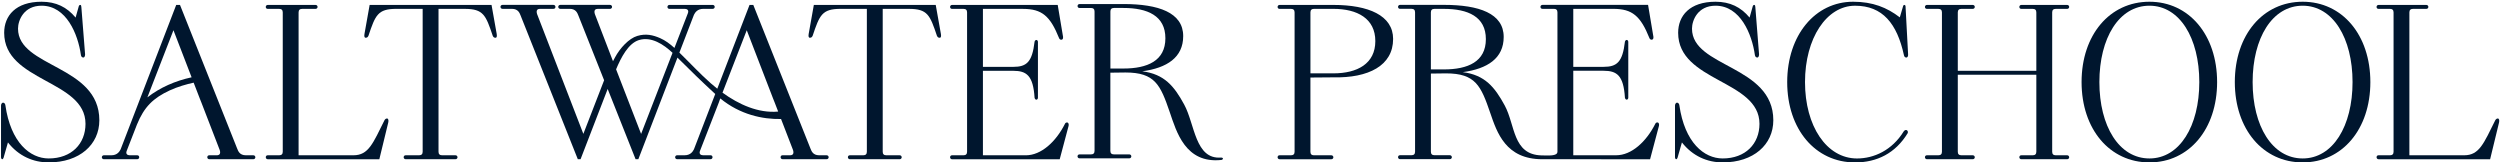
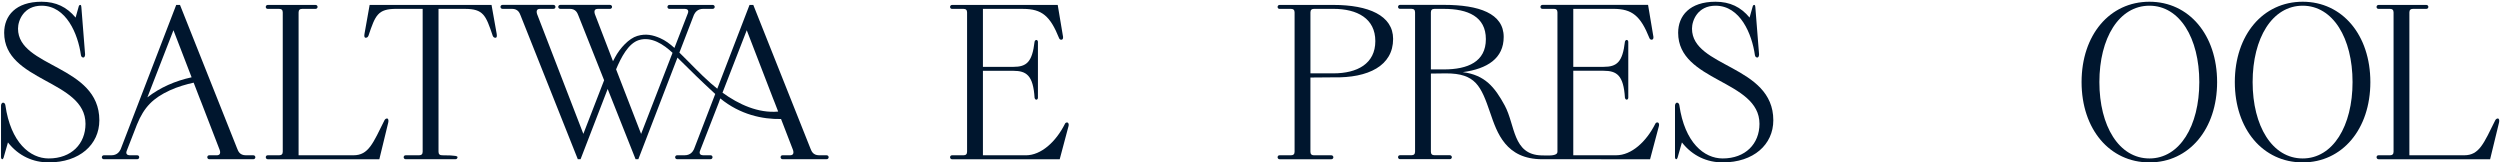
<svg xmlns="http://www.w3.org/2000/svg" width="1293" height="84" viewBox="0 0 1293 84" fill="none">
  <path d="M689.63 37.94C702.01 37.94 711.32 32.93 711.32 21.26C711.32 9.6 702.01 4.58 689.63 4.58H679.6C678.37 4.58 677.76 5.19 677.76 6.42V37.94H689.63ZM661.79 80.31H667.72C668.95 80.31 669.56 79.69 669.56 78.47V6.43C669.56 5.2 668.95 4.59 667.72 4.59H661.79C661.18 4.59 660.77 4.18 660.77 3.57C660.77 3.06 661.18 2.55 661.79 2.55H689.62C707.73 2.55 720.52 7.97 720.52 20.15C720.52 33.97 707.73 40.41 689.62 40L677.75 40.1V78.48C677.75 79.71 678.36 80.32 679.59 80.32H688.6C689.21 80.32 689.62 80.83 689.62 81.34C689.62 81.85 689.21 82.36 688.6 82.36H661.79C661.18 82.36 660.77 81.85 660.77 81.34C660.77 80.72 661.18 80.31 661.79 80.31Z" fill="#00162E" />
  <path d="M746.8 35.9H740.05V6.43C740.05 5.2 740.66 4.59 741.89 4.59H746.8C759.18 4.59 768.49 8.58 768.49 20.25C768.49 31.91 759.18 35.9 746.8 35.9ZM857.19 63.32C856.78 63.32 856.37 63.52 856.17 63.93C851.46 73.34 843.79 80.3 835.91 80.3H813.7V36.6H829.36C836.22 36.6 839.7 38.95 840.41 50.52C840.51 51.13 840.92 51.54 841.33 51.54C841.74 51.54 842.15 51.13 842.15 50.52V21.67C842.15 21.06 841.74 20.65 841.33 20.65C840.92 20.65 840.51 21.06 840.41 21.57C839.18 32.21 836.21 34.57 829.36 34.57H813.7V4.58H834.47C844.19 4.58 848.49 8.26 853.09 19.72C853.3 20.23 853.7 20.54 854.22 20.54C854.94 20.54 855.24 19.93 855.14 19.01L852.38 2.53H797.74C797.13 2.53 796.72 3.04 796.72 3.55C796.72 4.16 797.13 4.57 797.74 4.57H803.67C804.9 4.57 805.51 5.18 805.51 6.41V78.45C805.51 80.92 800.67 80.37 797.25 80.37C782.27 79.98 783.74 64.64 778.22 54.51C773.1 45.09 767.99 38.75 756.53 37.32C769.32 35.58 777.71 30.16 777.71 19.1C777.71 6.92 764.92 2.52 746.81 2.52H724.09C723.48 2.52 723.07 3.03 723.07 3.54C723.07 4.15 723.48 4.56 724.09 4.56H730.03C731.26 4.56 731.87 5.17 731.87 6.4V78.44C731.87 79.67 731.26 80.28 730.03 80.28H724.09C723.48 80.28 723.07 80.69 723.07 81.3C723.07 81.81 723.48 82.32 724.09 82.32H749.88C750.49 82.32 750.9 81.81 750.9 81.3C750.9 80.79 750.49 80.28 749.88 80.28H741.9C740.67 80.28 740.06 79.66 740.06 78.44V38.05L747.84 37.95C763.19 37.95 765.95 44.4 770.76 58.42C774.24 68.55 778.73 82.35 797.62 82.35C797.66 82.36 853.42 82.36 853.42 82.36L858.02 65.07C858.21 64.14 857.91 63.32 857.19 63.32Z" fill="#00162E" />
  <path d="M869.89 73.66L867.64 81.54C867.54 81.95 867.23 82.36 866.92 82.36C866.61 82.36 866.31 81.85 866.31 81.23V54.62C866.31 53.8 866.82 53.09 867.33 53.09C867.94 53.09 868.45 53.6 868.56 54.42C871.32 73.76 881.35 81.95 890.97 81.95C902.74 81.95 910 74.38 910 64.04C910 41.32 867.94 42.35 867.94 16.97C867.94 8.17 873.87 0.9 887.28 0.9C894.75 0.9 900.38 3.66 904.88 9.09L906.52 3.26C906.62 2.75 907.03 2.54 907.34 2.54C907.65 2.54 907.85 3.05 907.85 3.56L909.79 28.12C909.79 29.14 909.38 29.76 908.87 29.76C908.26 29.76 907.74 29.25 907.64 28.53C906.11 17.58 900.07 2.95 887.28 2.95C878.07 2.95 875.1 10.52 875.1 14.82C875.1 34.98 917.16 33.65 917.16 62.2C917.16 74.79 906.93 84 890.96 84C882.99 83.99 875.41 80.72 869.89 73.66Z" fill="#00162E" />
-   <path d="M958.43 0.9C968.56 0.9 975.93 3.87 982.58 8.98L984.32 3.05C984.42 2.74 984.63 2.54 984.93 2.54C985.24 2.54 985.54 2.85 985.54 3.26L986.87 28.13C986.97 29.15 986.46 29.77 985.95 29.77C985.34 29.77 984.83 29.26 984.72 28.54C981.14 12.17 973.67 2.96 959.44 2.96C944.71 2.96 933.55 19.74 933.55 42.46C933.55 65.18 944.7 81.96 960.46 81.96C969.16 81.96 978.57 77.76 984.61 67.94C985.12 67.22 985.84 67.02 986.35 67.43C986.76 67.84 986.86 68.35 986.66 68.86C980.32 79.3 970.7 84.01 959.44 84.01C938.87 84.01 924.34 66.82 924.34 42.46C924.35 18.09 938.88 0.9 958.43 0.9Z" fill="#00162E" />
-   <path d="M996.6 80.31H1002.53C1003.76 80.31 1004.37 79.69 1004.37 78.47V6.43C1004.37 5.2 1003.76 4.59 1002.53 4.59H996.6C995.99 4.59 995.58 4.18 995.58 3.57C995.58 3.06 995.99 2.55 996.6 2.55H1020.34C1020.95 2.55 1021.36 3.06 1021.36 3.57C1021.36 4.08 1020.95 4.59 1020.34 4.59H1014.41C1013.18 4.59 1012.57 5.2 1012.57 6.43V36.62H1053.19V6.43C1053.19 5.2 1052.58 4.59 1051.35 4.59H1045.42C1044.81 4.59 1044.4 4.18 1044.4 3.57C1044.4 3.06 1044.81 2.55 1045.42 2.55H1069.16C1069.77 2.55 1070.18 3.06 1070.18 3.57C1070.18 4.08 1069.77 4.59 1069.16 4.59H1063.23C1062 4.59 1061.39 5.2 1061.39 6.43V78.47C1061.39 79.7 1062 80.31 1063.23 80.31H1069.16C1069.77 80.31 1070.18 80.82 1070.18 81.33C1070.18 81.84 1069.77 82.35 1069.16 82.35H1045.42C1044.81 82.35 1044.4 81.84 1044.4 81.33C1044.4 80.72 1044.81 80.31 1045.42 80.31H1051.35C1052.58 80.31 1053.19 79.69 1053.19 78.47V38.66H1012.57V78.47C1012.57 79.7 1013.18 80.31 1014.41 80.31H1020.34C1020.95 80.31 1021.36 80.82 1021.36 81.33C1021.36 81.84 1020.95 82.35 1020.34 82.35H996.6C995.99 82.35 995.58 81.84 995.58 81.33C995.58 80.72 995.99 80.31 996.6 80.31Z" fill="#00162E" />
  <path d="M1137.48 42.45C1137.48 19.73 1127.35 2.95 1111.69 2.95C1095.93 2.95 1085.8 19.73 1085.8 42.45C1085.8 65.17 1095.93 81.95 1111.69 81.95C1127.34 81.95 1137.48 65.16 1137.48 42.45ZM1076.59 42.45C1076.59 18.09 1091.12 0.9 1111.69 0.9C1132.16 0.9 1146.69 18.09 1146.69 42.45C1146.69 66.81 1132.16 84 1111.69 84C1091.12 83.99 1076.59 66.8 1076.59 42.45Z" fill="#00162E" />
  <path d="M1216.74 42.45C1216.74 19.73 1206.61 2.95 1190.95 2.95C1175.19 2.95 1165.06 19.73 1165.06 42.45C1165.06 65.17 1175.19 81.95 1190.95 81.95C1206.61 81.95 1216.74 65.16 1216.74 42.45ZM1155.85 42.45C1155.85 18.09 1170.38 0.9 1190.95 0.9C1211.42 0.9 1225.95 18.09 1225.95 42.45C1225.95 66.81 1211.42 84 1190.95 84C1170.38 83.99 1155.85 66.8 1155.85 42.45Z" fill="#00162E" />
  <path d="M1230.17 80.31H1236.11C1237.34 80.31 1237.95 79.69 1237.95 78.47V6.43C1237.95 5.2 1237.34 4.59 1236.11 4.59H1230.17C1229.56 4.59 1229.15 4.18 1229.15 3.57C1229.15 3.06 1229.56 2.55 1230.17 2.55H1254.93C1255.54 2.55 1255.95 3.06 1255.95 3.57C1255.95 4.08 1255.54 4.59 1254.93 4.59H1247.97C1246.74 4.59 1246.13 5.2 1246.13 6.43V80.31H1274.48C1282.36 80.31 1284.61 74.07 1290.55 62.2C1290.86 61.59 1291.37 61.28 1291.88 61.28C1292.49 61.28 1292.8 62.2 1292.49 63.43L1287.89 82.36H1230.18C1229.57 82.36 1229.16 81.85 1229.16 81.34C1229.15 80.72 1229.56 80.31 1230.17 80.31Z" fill="#00162E" />
  <path d="M4.11 73.66L1.86 81.54C1.76 81.95 1.45 82.36 1.14 82.36C0.83 82.36 0.53 81.85 0.53 81.23V54.62C0.53 53.8 1.04 53.09 1.55 53.09C2.16 53.09 2.68 53.6 2.78 54.42C5.54 73.76 15.57 81.95 25.19 81.95C36.96 81.95 44.22 74.38 44.22 64.04C44.22 41.32 2.16 42.35 2.16 16.97C2.16 8.17 8.09 0.9 21.5 0.9C28.97 0.9 34.6 3.66 39.1 9.09L40.74 3.26C40.84 2.75 41.25 2.54 41.56 2.54C41.87 2.54 42.07 3.05 42.07 3.56L44.01 28.12C44.01 29.14 43.6 29.76 43.09 29.76C42.48 29.76 41.97 29.25 41.86 28.53C40.33 17.58 34.3 2.95 21.5 2.95C12.29 2.95 9.32 10.52 9.32 14.82C9.32 34.98 51.38 33.65 51.38 62.2C51.38 74.79 41.15 84 25.18 84C17.21 83.99 9.63 80.72 4.11 73.66Z" fill="#00162E" />
  <path d="M138.47 80.31H144.4C145.63 80.31 146.24 79.69 146.24 78.47V6.43C146.24 5.2 145.63 4.59 144.4 4.59H138.47C137.86 4.59 137.45 4.18 137.45 3.57C137.45 3.06 137.86 2.55 138.47 2.55H163.23C163.85 2.55 164.25 3.06 164.25 3.57C164.25 4.08 163.84 4.59 163.23 4.59H156.27C155.04 4.59 154.43 5.2 154.43 6.43V80.31H182.78C190.66 80.31 192.91 74.07 198.85 62.2C199.16 61.59 199.67 61.28 200.18 61.28C200.79 61.28 201.1 62.2 200.79 63.43L196.19 82.36H138.48C137.87 82.36 137.46 81.85 137.46 81.34C137.45 80.72 137.86 80.31 138.47 80.31Z" fill="#00162E" />
-   <path d="M188.52 17.48L191.18 2.54H254.22L256.88 17.48C257.08 18.71 256.98 19.53 256.27 19.53C255.45 19.53 255.14 19.12 254.84 18.51C251.26 7.87 250.03 4.59 240.41 4.59H226.8V78.47C226.8 79.7 227.41 80.31 228.64 80.31H235.6C236.21 80.31 236.62 80.82 236.62 81.33C236.62 81.84 236.21 82.35 235.6 82.35H209.8C209.19 82.35 208.78 81.84 208.78 81.33C208.78 80.72 209.19 80.31 209.8 80.31H216.76C217.99 80.31 218.6 79.69 218.6 78.47V4.58H204.99C195.37 4.58 194.14 7.85 190.56 18.5C190.25 19.11 189.95 19.52 189.13 19.52C188.42 19.52 188.31 18.7 188.52 17.48Z" fill="#00162E" />
-   <path d="M418.26 17.48L420.92 2.54H483.96L486.62 17.48C486.83 18.71 486.72 19.53 486.01 19.53C485.19 19.53 484.89 19.12 484.58 18.51C481 7.87 479.77 4.59 470.15 4.59H456.54V78.47C456.54 79.7 457.15 80.31 458.38 80.31H465.34C465.95 80.31 466.36 80.82 466.36 81.33C466.36 81.84 465.95 82.35 465.34 82.35H439.55C438.94 82.35 438.53 81.84 438.53 81.33C438.53 80.72 438.94 80.31 439.55 80.31H446.5C447.73 80.31 448.34 79.69 448.34 78.47V4.58H434.73C425.11 4.58 423.88 7.85 420.3 18.5C419.99 19.11 419.69 19.52 418.87 19.52C418.16 19.52 418.05 18.7 418.26 17.48Z" fill="#00162E" />
+   <path d="M188.52 17.48L191.18 2.54H254.22L256.88 17.48C257.08 18.71 256.98 19.53 256.27 19.53C255.45 19.53 255.14 19.12 254.84 18.51C251.26 7.87 250.03 4.59 240.41 4.59H226.8V78.47C226.8 79.7 227.41 80.31 228.64 80.31C236.21 80.31 236.62 80.82 236.62 81.33C236.62 81.84 236.21 82.35 235.6 82.35H209.8C209.19 82.35 208.78 81.84 208.78 81.33C208.78 80.72 209.19 80.31 209.8 80.31H216.76C217.99 80.31 218.6 79.69 218.6 78.47V4.58H204.99C195.37 4.58 194.14 7.85 190.56 18.5C190.25 19.11 189.95 19.52 189.13 19.52C188.42 19.52 188.31 18.7 188.52 17.48Z" fill="#00162E" />
  <path d="M492.4 80.31H498.33C499.56 80.31 500.17 79.69 500.17 78.47V6.43C500.17 5.2 499.56 4.59 498.33 4.59H492.4C491.79 4.59 491.38 4.18 491.38 3.57C491.38 3.06 491.79 2.55 492.4 2.55H547.05L549.81 19.02C549.91 19.94 549.6 20.56 548.89 20.56C548.38 20.56 547.97 20.25 547.76 19.74C543.16 8.28 538.86 4.6 529.14 4.6H508.37V34.58H524.03C530.88 34.58 533.85 32.23 535.08 21.58C535.18 21.07 535.59 20.66 536 20.66C536.41 20.66 536.82 21.07 536.82 21.68V50.54C536.82 51.15 536.41 51.56 536 51.56C535.59 51.56 535.18 51.15 535.08 50.54C534.36 38.98 530.88 36.62 524.03 36.62H508.37V80.32H530.58C538.46 80.32 546.14 73.36 550.84 63.95C551.04 63.54 551.45 63.34 551.86 63.34C552.58 63.34 552.88 64.16 552.68 65.08L548.08 82.37H492.4C491.79 82.37 491.38 81.86 491.38 81.35C491.38 80.72 491.78 80.31 492.4 80.31Z" fill="#00162E" />
-   <path d="M581.05 35.44C593.43 35.44 602.74 31.45 602.74 19.78C602.74 8.12 593.43 4.12 581.05 4.12H576.14C574.91 4.12 574.3 4.73 574.3 5.96V35.43H581.05V35.44ZM558.33 79.85H564.26C565.49 79.85 566.1 79.24 566.1 78.01V5.97C566.1 4.74 565.49 4.13 564.26 4.13H558.33C557.72 4.13 557.31 3.72 557.31 3.11C557.31 2.6 557.72 2.09 558.33 2.09H581.05C599.16 2.09 611.95 6.49 611.95 18.67C611.95 29.72 603.56 35.14 590.77 36.88C602.23 38.31 607.35 44.66 612.46 54.07C617.99 64.2 618.09 82.52 631.49 81.49C632.1 81.49 632.51 81.7 632.51 82C632.51 82.31 632.2 82.61 631.79 82.72C613.06 84.77 608.46 68.09 604.98 57.96C600.17 43.94 597.41 37.49 582.06 37.49L574.28 37.59V78.01C574.28 79.24 574.89 79.85 576.12 79.85H584.1C584.71 79.85 585.12 80.36 585.12 80.87C585.12 81.38 584.71 81.89 584.1 81.89H558.31C557.7 81.89 557.29 81.38 557.29 80.87C557.31 80.26 557.72 79.85 558.33 79.85Z" fill="#00162E" />
  <path d="M373.68 47.93L386.22 15.64L399.83 50.94L400.65 52.99L402.47 57.7C392.21 58.64 382.12 54.03 373.68 47.93ZM318.64 35.85C321.23 29.69 324.95 22.47 330.38 20.75C336.85 18.69 343.35 23.06 347.84 27.31L331.58 69.26L318.64 35.85ZM427.56 80.31H423.67C420.4 80.31 419.68 78.06 419.17 76.83L389.6 2.54H387.66L370.98 45.88C369.81 44.95 368.68 44.01 367.59 43.05C361.91 38.05 356.8 32.48 351.38 27.21L358.91 7.65C359.52 6.42 360.75 4.58 363.72 4.58H368.63C369.24 4.58 369.65 4.07 369.65 3.56C369.65 3.05 369.24 2.54 368.63 2.54H346.22C345.61 2.54 345.2 3.05 345.2 3.56C345.2 4.17 345.61 4.58 346.22 4.58H354.2C355.32 4.58 356.45 5.19 355.74 6.93L348.82 24.79C346.57 22.77 344.13 20.89 341.36 19.7C337.7 18.13 334.12 17.24 329.59 18.59C325.34 19.85 320.67 24.81 318.06 29.74C317.6 30.62 317.28 31.21 317.04 31.66L316.66 30.67L307.65 7.24C307.04 5.19 307.96 4.58 309.19 4.58H315.54C316.08 4.58 316.54 4.15 316.55 3.61C316.55 3.59 316.55 3.57 316.55 3.55C316.57 2.99 316.1 2.53 315.54 2.53H289.74C289.13 2.53 288.72 3.04 288.72 3.55C288.72 4.06 289.13 4.57 289.74 4.57H294.65C297.92 4.57 298.64 6.82 299.15 8.05L312.45 41.51L301.71 69.24L277.76 7.23C277.15 5.18 278.07 4.57 279.3 4.57H286.26C286.87 4.57 287.28 4.16 287.28 3.55C287.28 3.04 286.87 2.53 286.26 2.53H259.86C259.25 2.53 258.84 3.04 258.84 3.55C258.84 4.06 259.25 4.57 259.86 4.57H264.77C268.04 4.57 268.76 6.82 269.27 8.05L298.84 82.34H300.27L314.29 46.01L328.72 82.34H330.15L350.38 29.8C356.86 36.24 363.12 42.38 369.92 48.61L358.9 77.23C358.29 78.46 357.06 80.3 354.09 80.3H350.2C349.59 80.3 349.18 80.81 349.18 81.32C349.18 81.83 349.59 82.34 350.2 82.34H367.5C368.11 82.34 368.52 81.83 368.52 81.32C368.52 80.71 368.11 80.3 367.5 80.3H363.61C362.49 80.3 361.36 79.68 362.07 77.95L371.79 52.98L372.51 50.93L372.52 50.9C382.79 59.33 394.48 61.74 403.96 61.55L410.17 77.64C410.78 79.69 409.86 80.3 408.63 80.3H404.74C404.13 80.3 403.72 80.71 403.72 81.32C403.72 81.83 404.13 82.34 404.74 82.34H427.56C428.17 82.34 428.58 81.83 428.58 81.32C428.59 80.82 428.18 80.31 427.56 80.31Z" fill="#00162E" />
  <path d="M76.22 50.36L89.71 15.63L99.1 39.98C90.64 41.82 82.78 45.25 76.22 50.36ZM131.05 80.31H127.16C123.88 80.31 123.17 78.06 122.66 76.83L93.09 2.54H91.14L62.39 77.24C61.78 78.47 60.55 80.31 57.58 80.31H53.69C53.08 80.31 52.67 80.82 52.67 81.33C52.67 81.84 53.08 82.35 53.69 82.35H70.98C71.6 82.35 72 81.84 72 81.33C72 80.72 71.59 80.31 70.98 80.31H67.09C65.97 80.31 64.84 79.69 65.56 77.96L70.82 64.45C74.53 55.31 79.21 50.73 87.79 46.75C91.94 44.83 96.5 43.56 100.16 42.75L103.32 50.94L104.14 52.99L113.66 77.65C114.27 79.7 113.35 80.31 112.12 80.31H108.23C107.62 80.31 107.21 80.72 107.21 81.33C107.21 81.84 107.62 82.35 108.23 82.35H131.05C131.66 82.35 132.07 81.84 132.07 81.33C132.07 80.82 131.66 80.31 131.05 80.31Z" fill="#00162E" />
</svg>